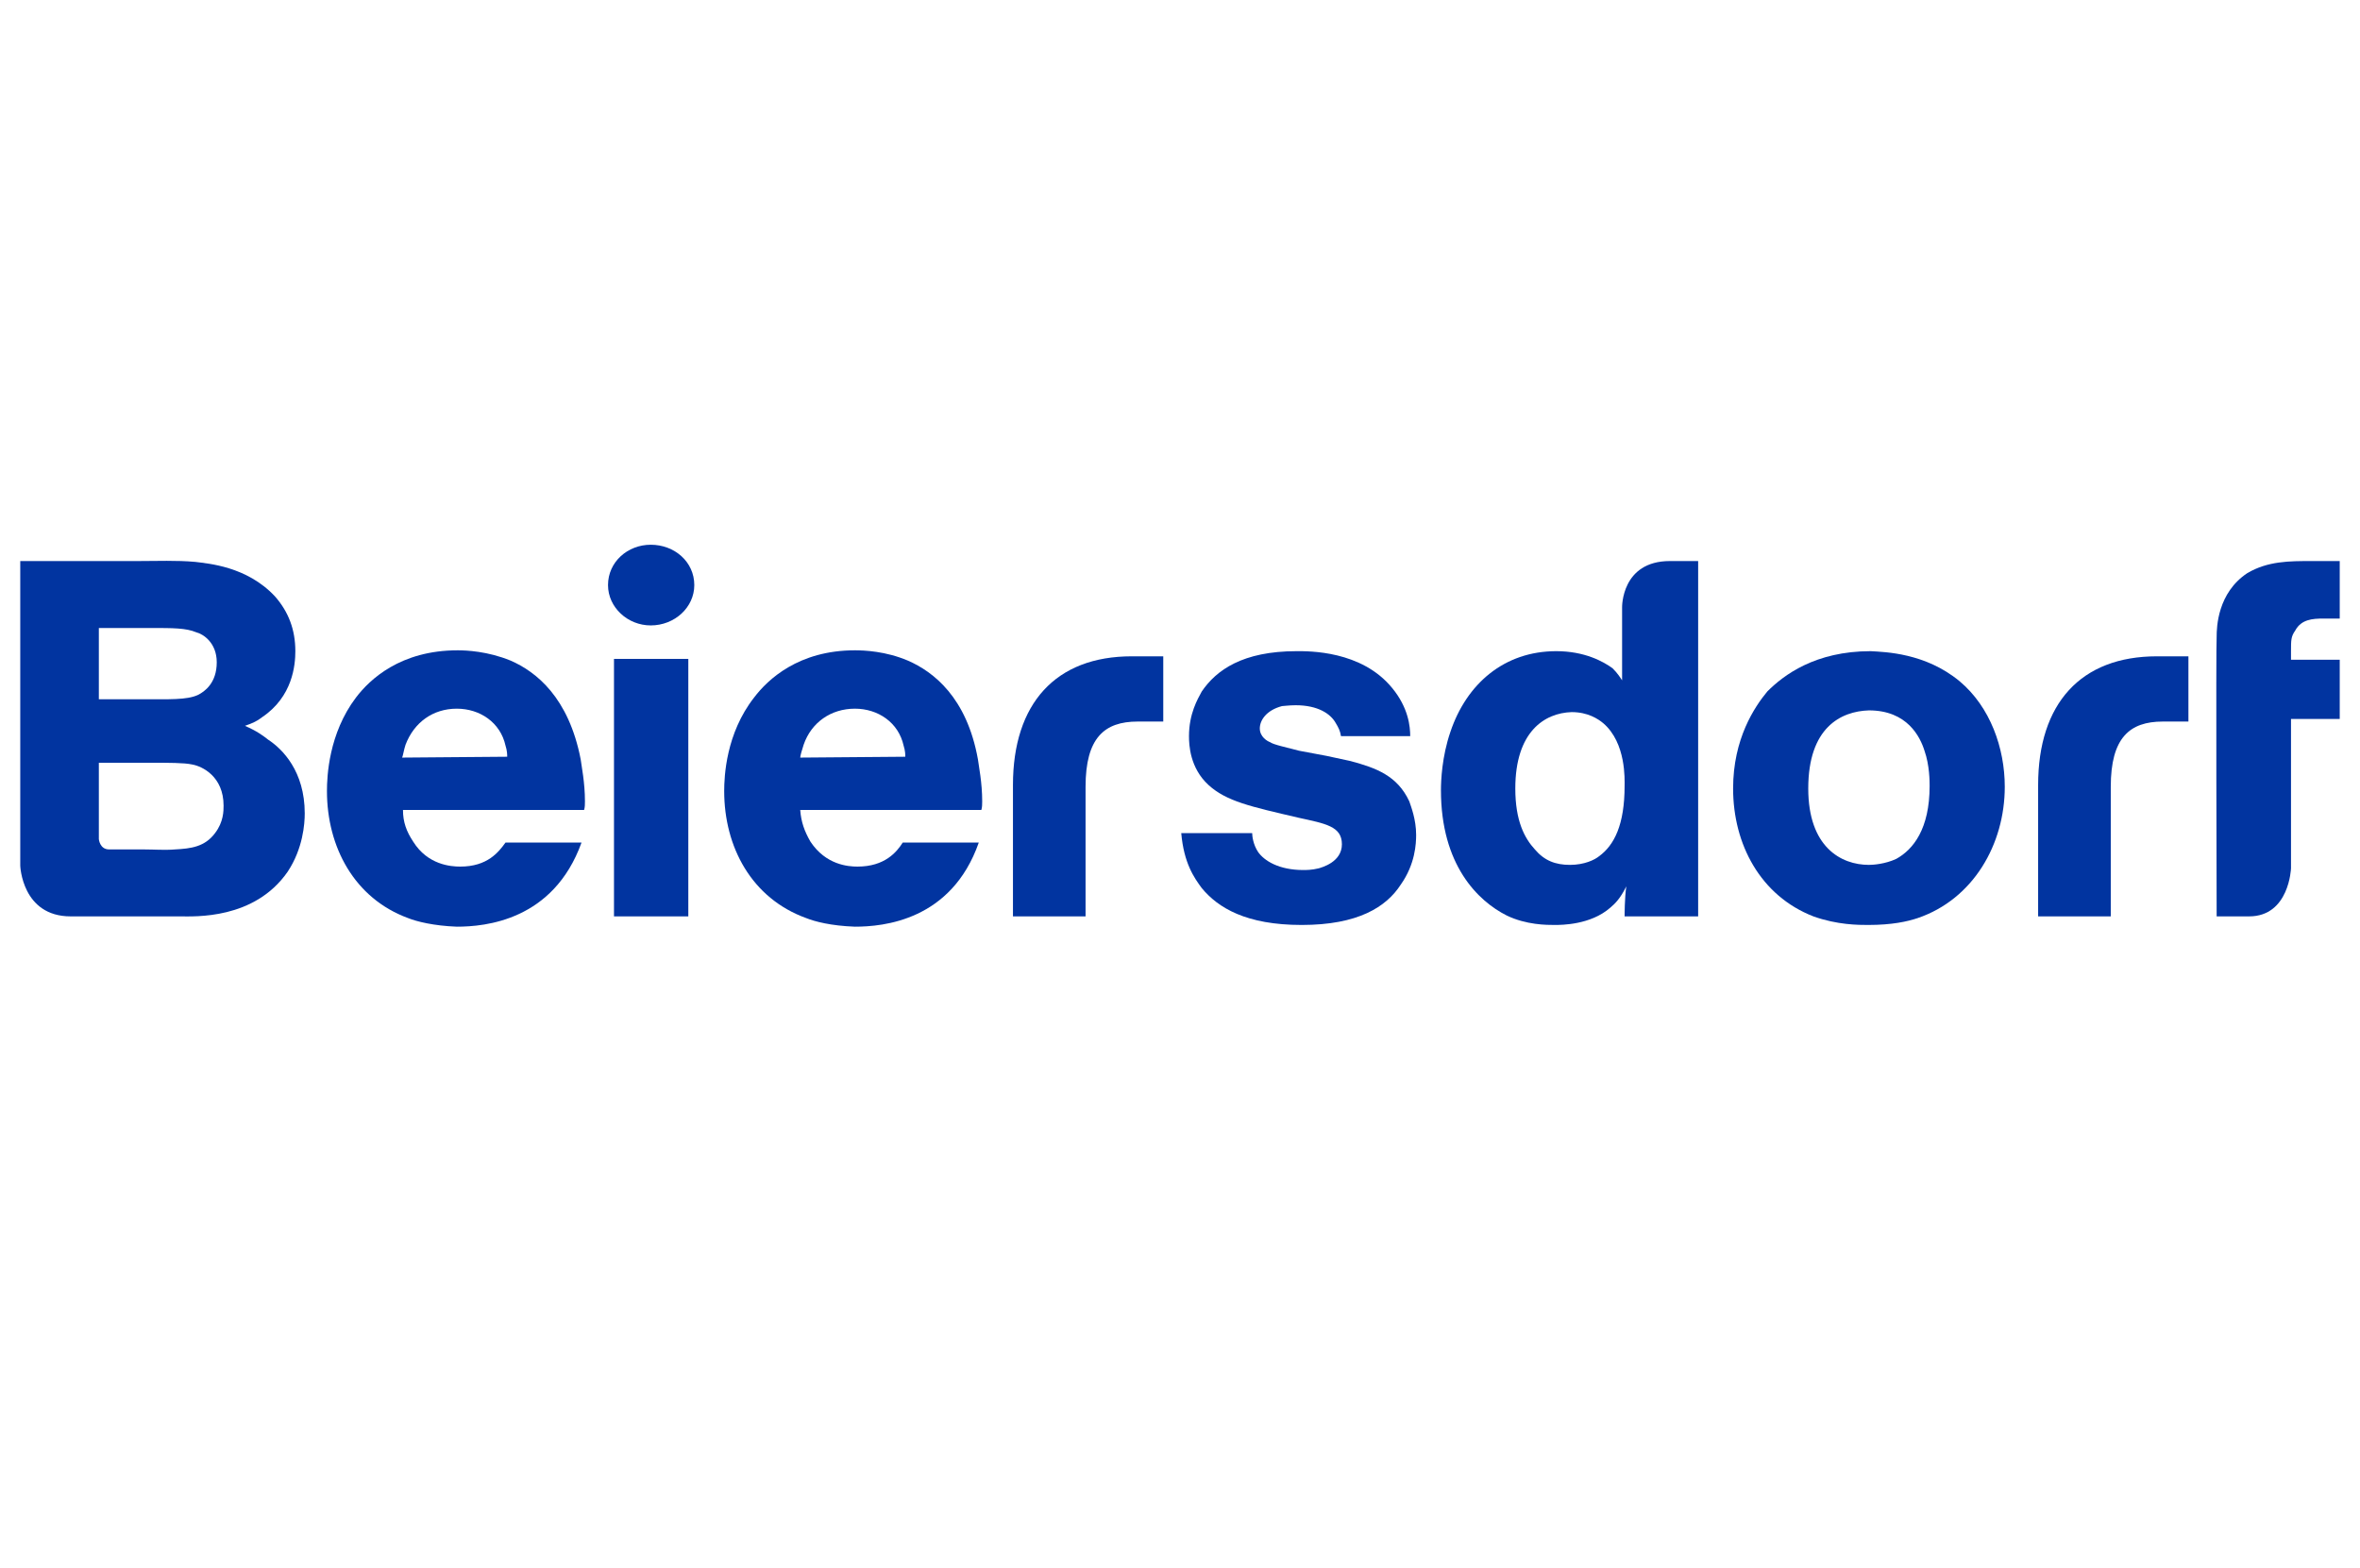
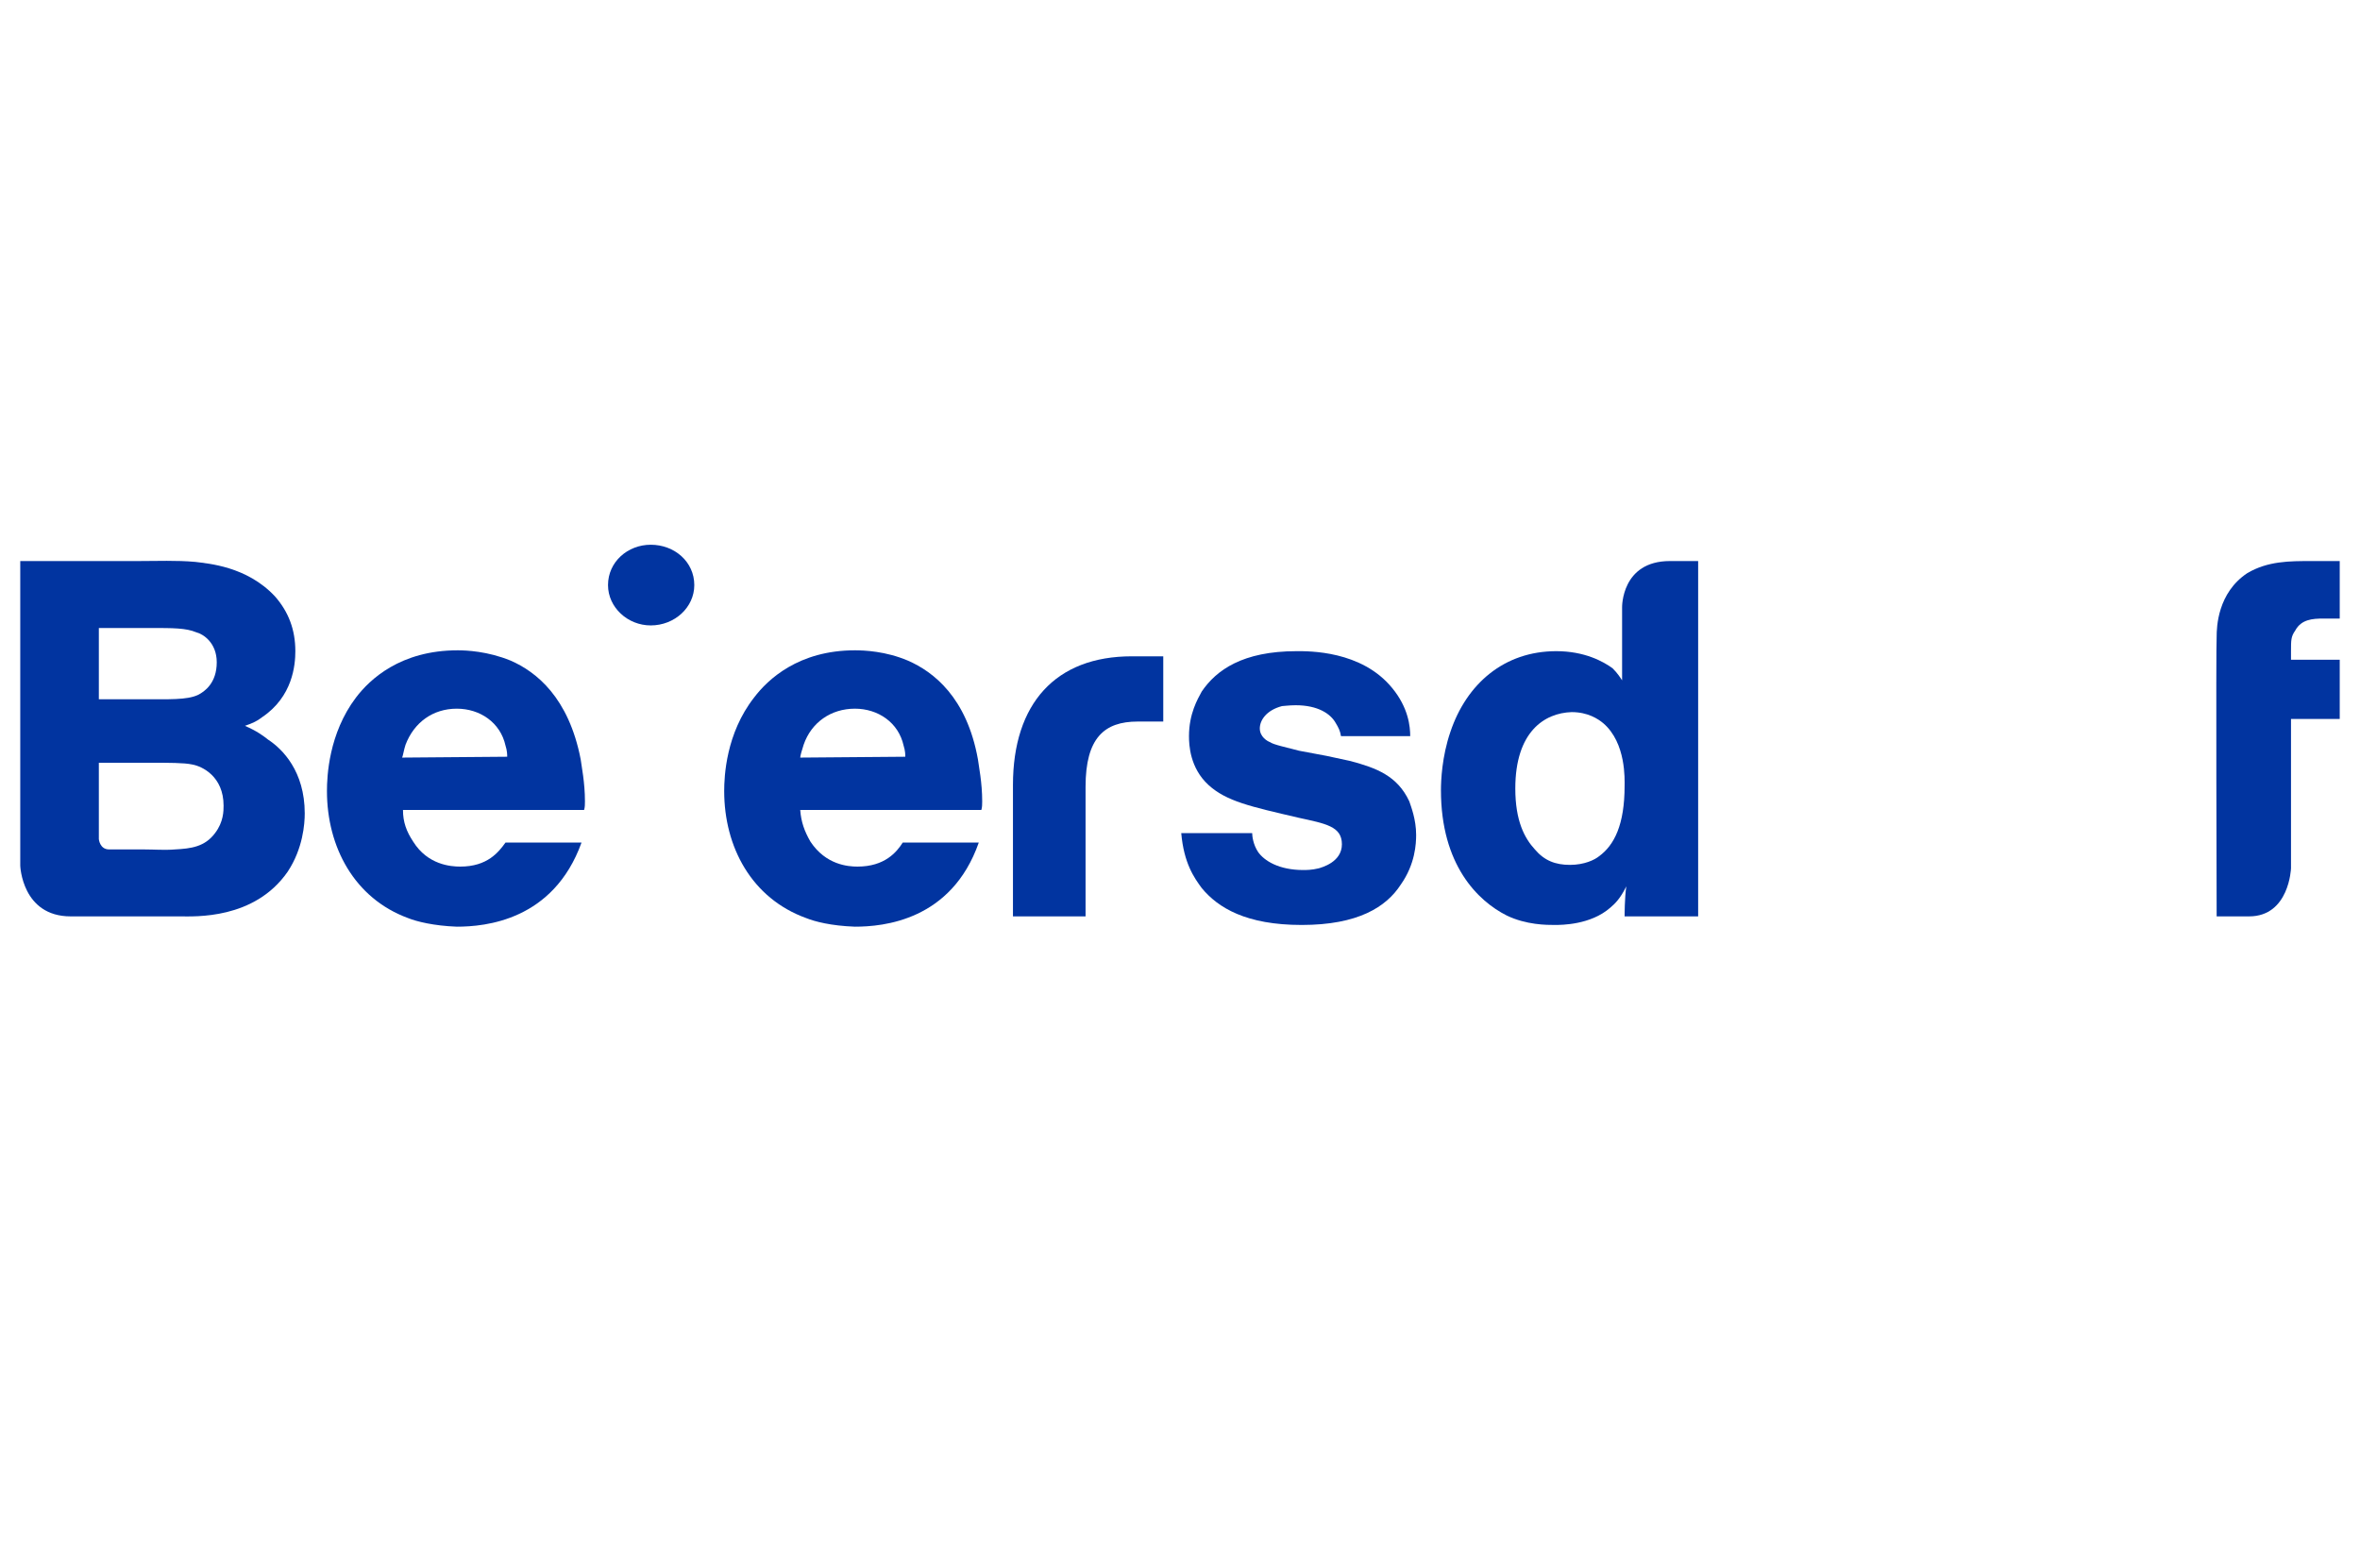
<svg xmlns="http://www.w3.org/2000/svg" width="620" height="412" viewBox="0 0 620 412" fill="none">
  <g clip-path="url(#clip0_10_360)">
-     <path d="M535.441 206.244V240.741H554.524V206.694C554.524 193.841 559.46 189.557 568.194 189.557H574.924V172.42H566.638C546.658 172.42 535.441 184.822 535.441 206.244Z" fill="#0134A0" />
    <path d="M266.116 206.244V240.741H285.19V206.694C285.19 193.841 290.128 189.557 298.881 189.557H305.602V172.42H297.31C277.335 172.42 266.116 184.822 266.116 206.244Z" fill="#0134A0" />
    <path d="M582.342 167.235C582.342 164.755 582.581 155.736 590.418 150.551C595.802 147.392 601.425 147.392 607.258 147.392H614.676V162.5H610.399C607.467 162.5 604.566 162.725 602.98 165.655C601.874 167.235 601.874 168.138 601.874 171.069V173.323H614.676V188.881H601.874V228.114C601.874 228.114 601.425 240.741 590.867 240.741H582.342C582.342 240.741 582.132 169.264 582.342 167.235Z" fill="#0134A0" />
    <path d="M37.865 223.154C40.557 223.154 43.252 223.379 45.944 223.154C50.209 222.928 53.799 222.477 56.494 218.869C58.737 215.938 58.737 213.007 58.737 211.653C58.737 203.988 53.126 201.283 50.434 200.83C48.412 200.38 44.373 200.38 39.435 200.38H25.969V220.448C25.969 220.448 26.194 223.153 28.663 223.153L37.865 223.154ZM37.192 183.696C44.374 183.696 49.085 183.921 52.004 182.567C53.799 181.667 56.942 179.412 56.942 173.999C56.942 168.814 53.35 166.559 51.555 166.108C48.86 164.979 45.495 164.98 39.435 164.98H25.969V183.696H37.192ZM36.294 147.392C41.23 147.392 46.393 147.167 51.331 147.617C54.696 148.068 64.797 148.746 72.203 156.636C75.793 160.695 77.59 165.43 77.59 171.068C77.59 174.674 76.917 183.018 68.835 188.431C67.04 189.782 66.143 190.007 64.348 190.685C67.489 192.036 69.284 193.391 70.409 194.291C74.222 196.771 80.058 202.635 80.058 213.683C80.058 216.389 79.609 222.928 75.568 229.016C66.816 241.643 51.107 240.741 47.29 240.741C42.803 240.741 38.538 240.741 34.273 240.741H18.563C5.77 240.741 5.321 227.438 5.321 227.438V147.392H36.294Z" fill="#0134A0" />
-     <path d="M161.303 173.098H180.829V240.741H161.303V173.098Z" fill="#0134A0" />
    <path d="M398.088 207.144C398.088 215.713 400.54 220.223 403.232 223.154C405.715 226.085 408.616 227.212 412.445 227.212C416.274 227.212 418.966 225.859 420.072 224.958C424.11 222.026 426.802 216.615 426.802 206.469C426.802 204.89 427.251 195.195 421.209 190.007C419.863 188.881 417.171 187.077 412.894 187.077C405.715 187.302 398.088 192.262 398.088 207.144ZM446.125 147.392V240.741H426.802C426.802 240.516 426.803 235.78 427.251 232.849C425.696 236.006 424.35 237.359 423.004 238.486C417.829 242.996 410.202 242.996 408.407 242.996C406.373 242.996 400.989 242.996 395.844 240.516C388.217 236.682 378.555 227.212 378.555 207.595C378.555 205.115 378.795 198.801 381.038 192.262C385.285 179.637 395.156 171.068 408.856 171.068C416.274 171.068 421.209 173.774 423.662 175.578C425.008 176.929 425.696 178.058 426.144 178.733V159.57C426.144 159.57 425.905 147.392 438.707 147.392H446.125Z" fill="#0134A0" />
    <path d="M133.249 198.801C133.249 198.35 133.249 197.224 132.801 195.87C131.455 189.782 126.068 186.176 120.008 186.176C113.723 186.176 108.785 189.782 106.541 195.645C106.093 196.999 105.869 198.576 105.644 199.026L133.249 198.801ZM105.868 212.783C105.868 215.938 106.766 218.419 108.56 221.124C112.377 227.212 118.437 227.663 120.905 227.663C128.087 227.663 131.006 223.83 132.801 221.35H152.775C145.369 241.869 127.414 243.447 120.008 243.447C113.948 243.222 109.458 242.094 107.214 241.192C93.075 236.006 85.894 222.477 85.894 207.82C85.894 203.989 86.342 192.715 93.524 183.243C97.116 178.508 105.195 170.843 120.232 170.843C122.475 170.843 128.087 171.068 134.147 173.548C140.88 176.478 149.407 183.243 152.551 199.479C152.775 201.284 153.673 205.565 153.673 210.528C153.673 211.203 153.673 212.104 153.448 212.783H105.868Z" fill="#0134A0" />
    <path d="M237.834 198.801C237.834 198.35 237.835 197.224 237.386 195.87C236.04 189.782 230.653 186.176 224.593 186.176C218.311 186.176 213.149 189.782 211.127 195.645C210.678 196.999 210.229 198.576 210.229 199.026L237.834 198.801ZM210.229 212.783C210.454 215.938 211.354 218.419 212.924 221.124C216.962 227.212 222.798 227.663 225.269 227.663C232.45 227.663 235.591 223.83 237.161 221.35H257.136C249.955 241.869 232.002 243.447 224.593 243.447C218.311 243.222 214.046 242.094 211.803 241.192C197.436 236.006 190.254 222.477 190.254 207.82C190.254 203.989 190.703 192.715 198.112 183.243C201.701 178.508 209.781 170.843 224.593 170.843C227.063 170.843 232.675 171.068 238.511 173.548C245.244 176.478 253.996 183.243 256.912 199.479C257.136 201.284 258.034 205.565 258.034 210.528C258.034 211.203 258.034 212.104 257.809 212.783H210.229Z" fill="#0134A0" />
    <path d="M352.293 193.39C352.084 192.036 351.635 191.136 350.947 190.007C349.601 187.527 346.251 185.272 340.389 185.272C338.594 185.272 337.248 185.497 336.799 185.497C332.552 186.626 330.966 189.331 330.966 191.361C330.966 193.615 333 194.744 333.659 194.969C334.556 195.645 337.936 196.321 341.286 197.224L348.495 198.575L354.776 199.929C361.506 201.734 367.099 203.763 370.24 210.527C370.689 211.878 372.035 215.262 372.035 219.32C372.035 221.575 371.825 226.987 367.997 232.398C364.198 238.261 356.78 242.996 341.974 242.996C327.377 242.996 319.989 238.486 315.712 233.3C313.708 230.594 311.016 226.761 310.328 218.87H328.962C328.962 219.546 329.172 221.801 330.518 223.83C332.103 226.085 335.902 228.565 342.422 228.565C343.11 228.565 344.666 228.565 346.461 228.114C347.149 227.889 352.533 226.535 352.533 221.8C352.533 217.066 348.255 216.389 341.077 214.811C328.514 211.879 322.232 210.527 317.506 206.243C312.571 201.734 312.362 195.645 312.362 193.39C312.362 187.527 314.605 183.696 315.712 181.666C319.54 176.028 326.48 171.068 340.628 171.068C343.769 171.068 357.677 170.843 365.753 180.763C370.031 185.951 370.479 190.91 370.479 193.39H352.293Z" fill="#0134A0" />
-     <path d="M475.05 207.144C475.05 222.477 483.604 227.212 490.993 227.212C492.129 227.212 495.27 226.987 498.171 225.634C502.658 223.154 506.935 217.742 506.935 206.469C506.935 205.34 506.935 201.056 505.589 197.225C504.453 193.616 501.103 186.626 490.993 186.626C483.604 186.852 475.05 191.136 475.05 207.144ZM514.802 178.959C522.878 185.723 526.677 196.546 526.677 206.694C526.677 221.801 518.391 236.231 503.795 241.192C501.103 242.094 497.064 242.996 490.783 242.996C488.3 242.996 482.707 242.996 476.396 240.741C462.487 235.329 455.308 221.801 455.308 207.144C455.308 194.066 460.932 185.723 464.282 181.667C468.559 177.382 476.844 171.068 491.441 171.068C495.27 171.294 505.799 171.519 514.802 178.959Z" fill="#0134A0" />
    <path d="M182.4 153.706C182.4 159.57 177.237 164.304 170.956 164.304C164.895 164.304 159.733 159.57 159.733 153.706C159.733 147.618 164.895 143.108 170.956 143.108C177.237 143.108 182.4 147.618 182.4 153.706Z" fill="#0134A0" />
  </g>
  <defs>
    <clipPath id="clip0_10_360">
      <rect width="610" height="100.847" fill="white" transform="translate(5 142.827)" />
    </clipPath>
  </defs>
</svg>